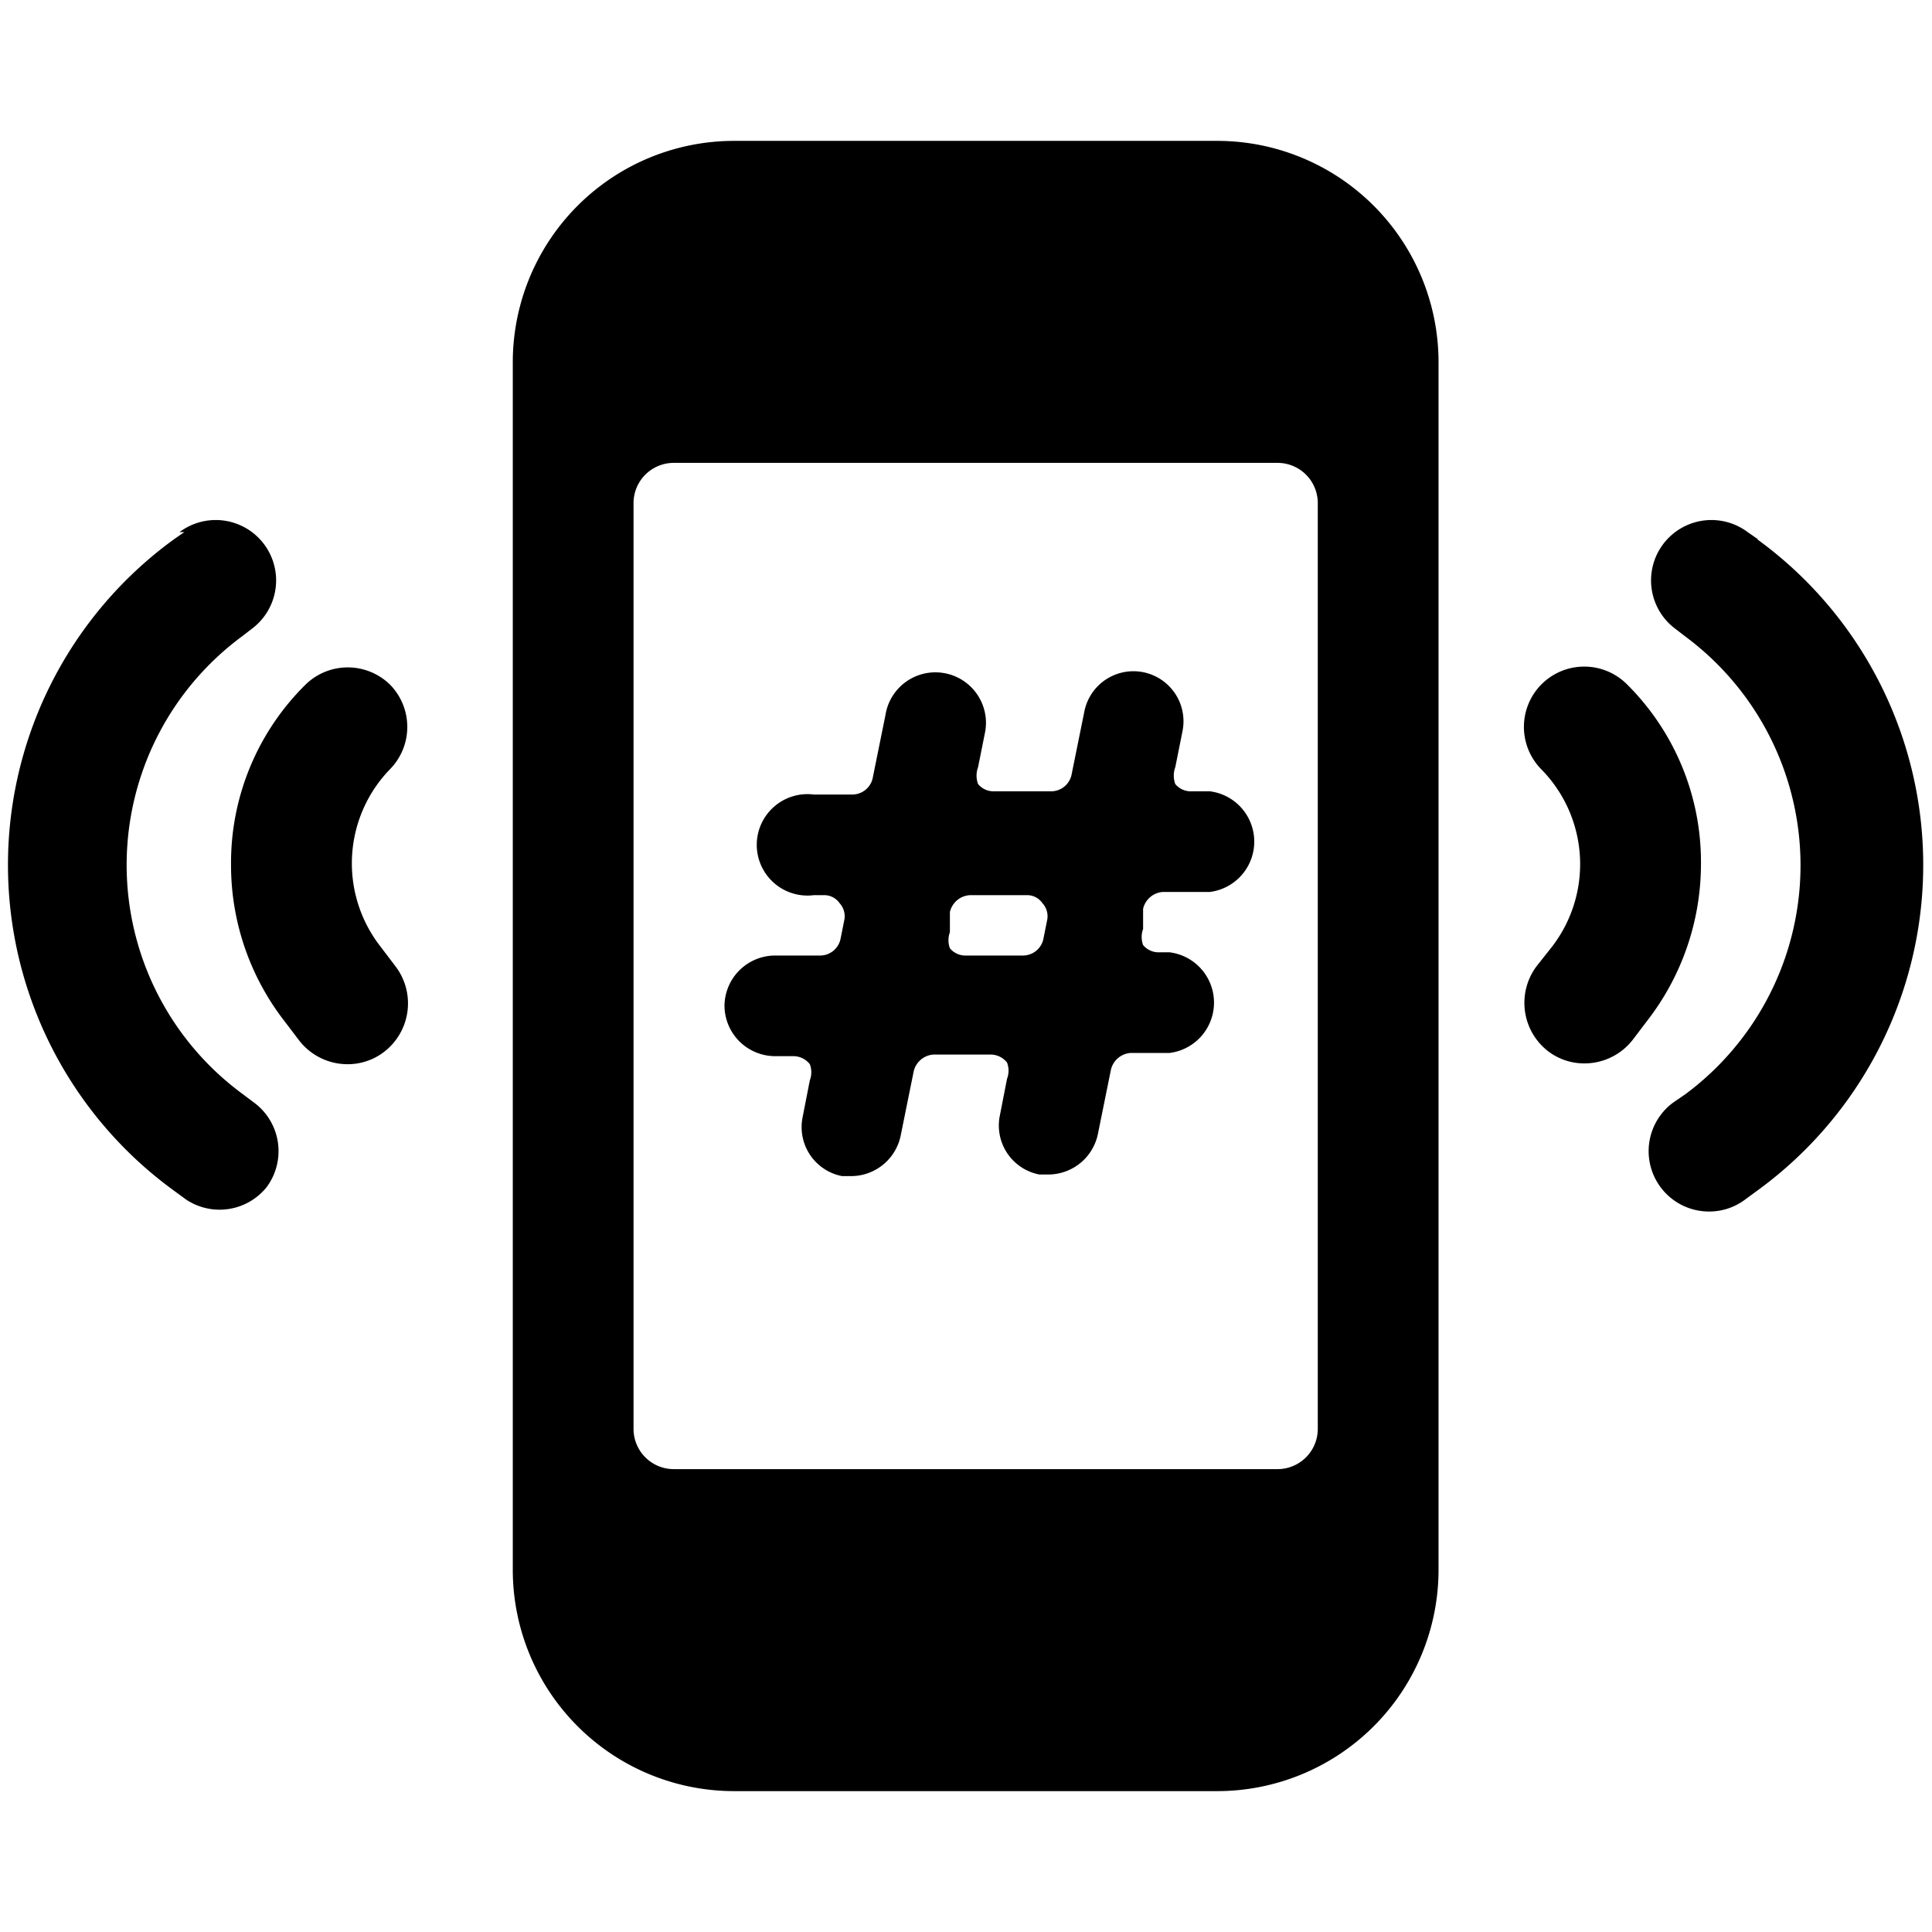
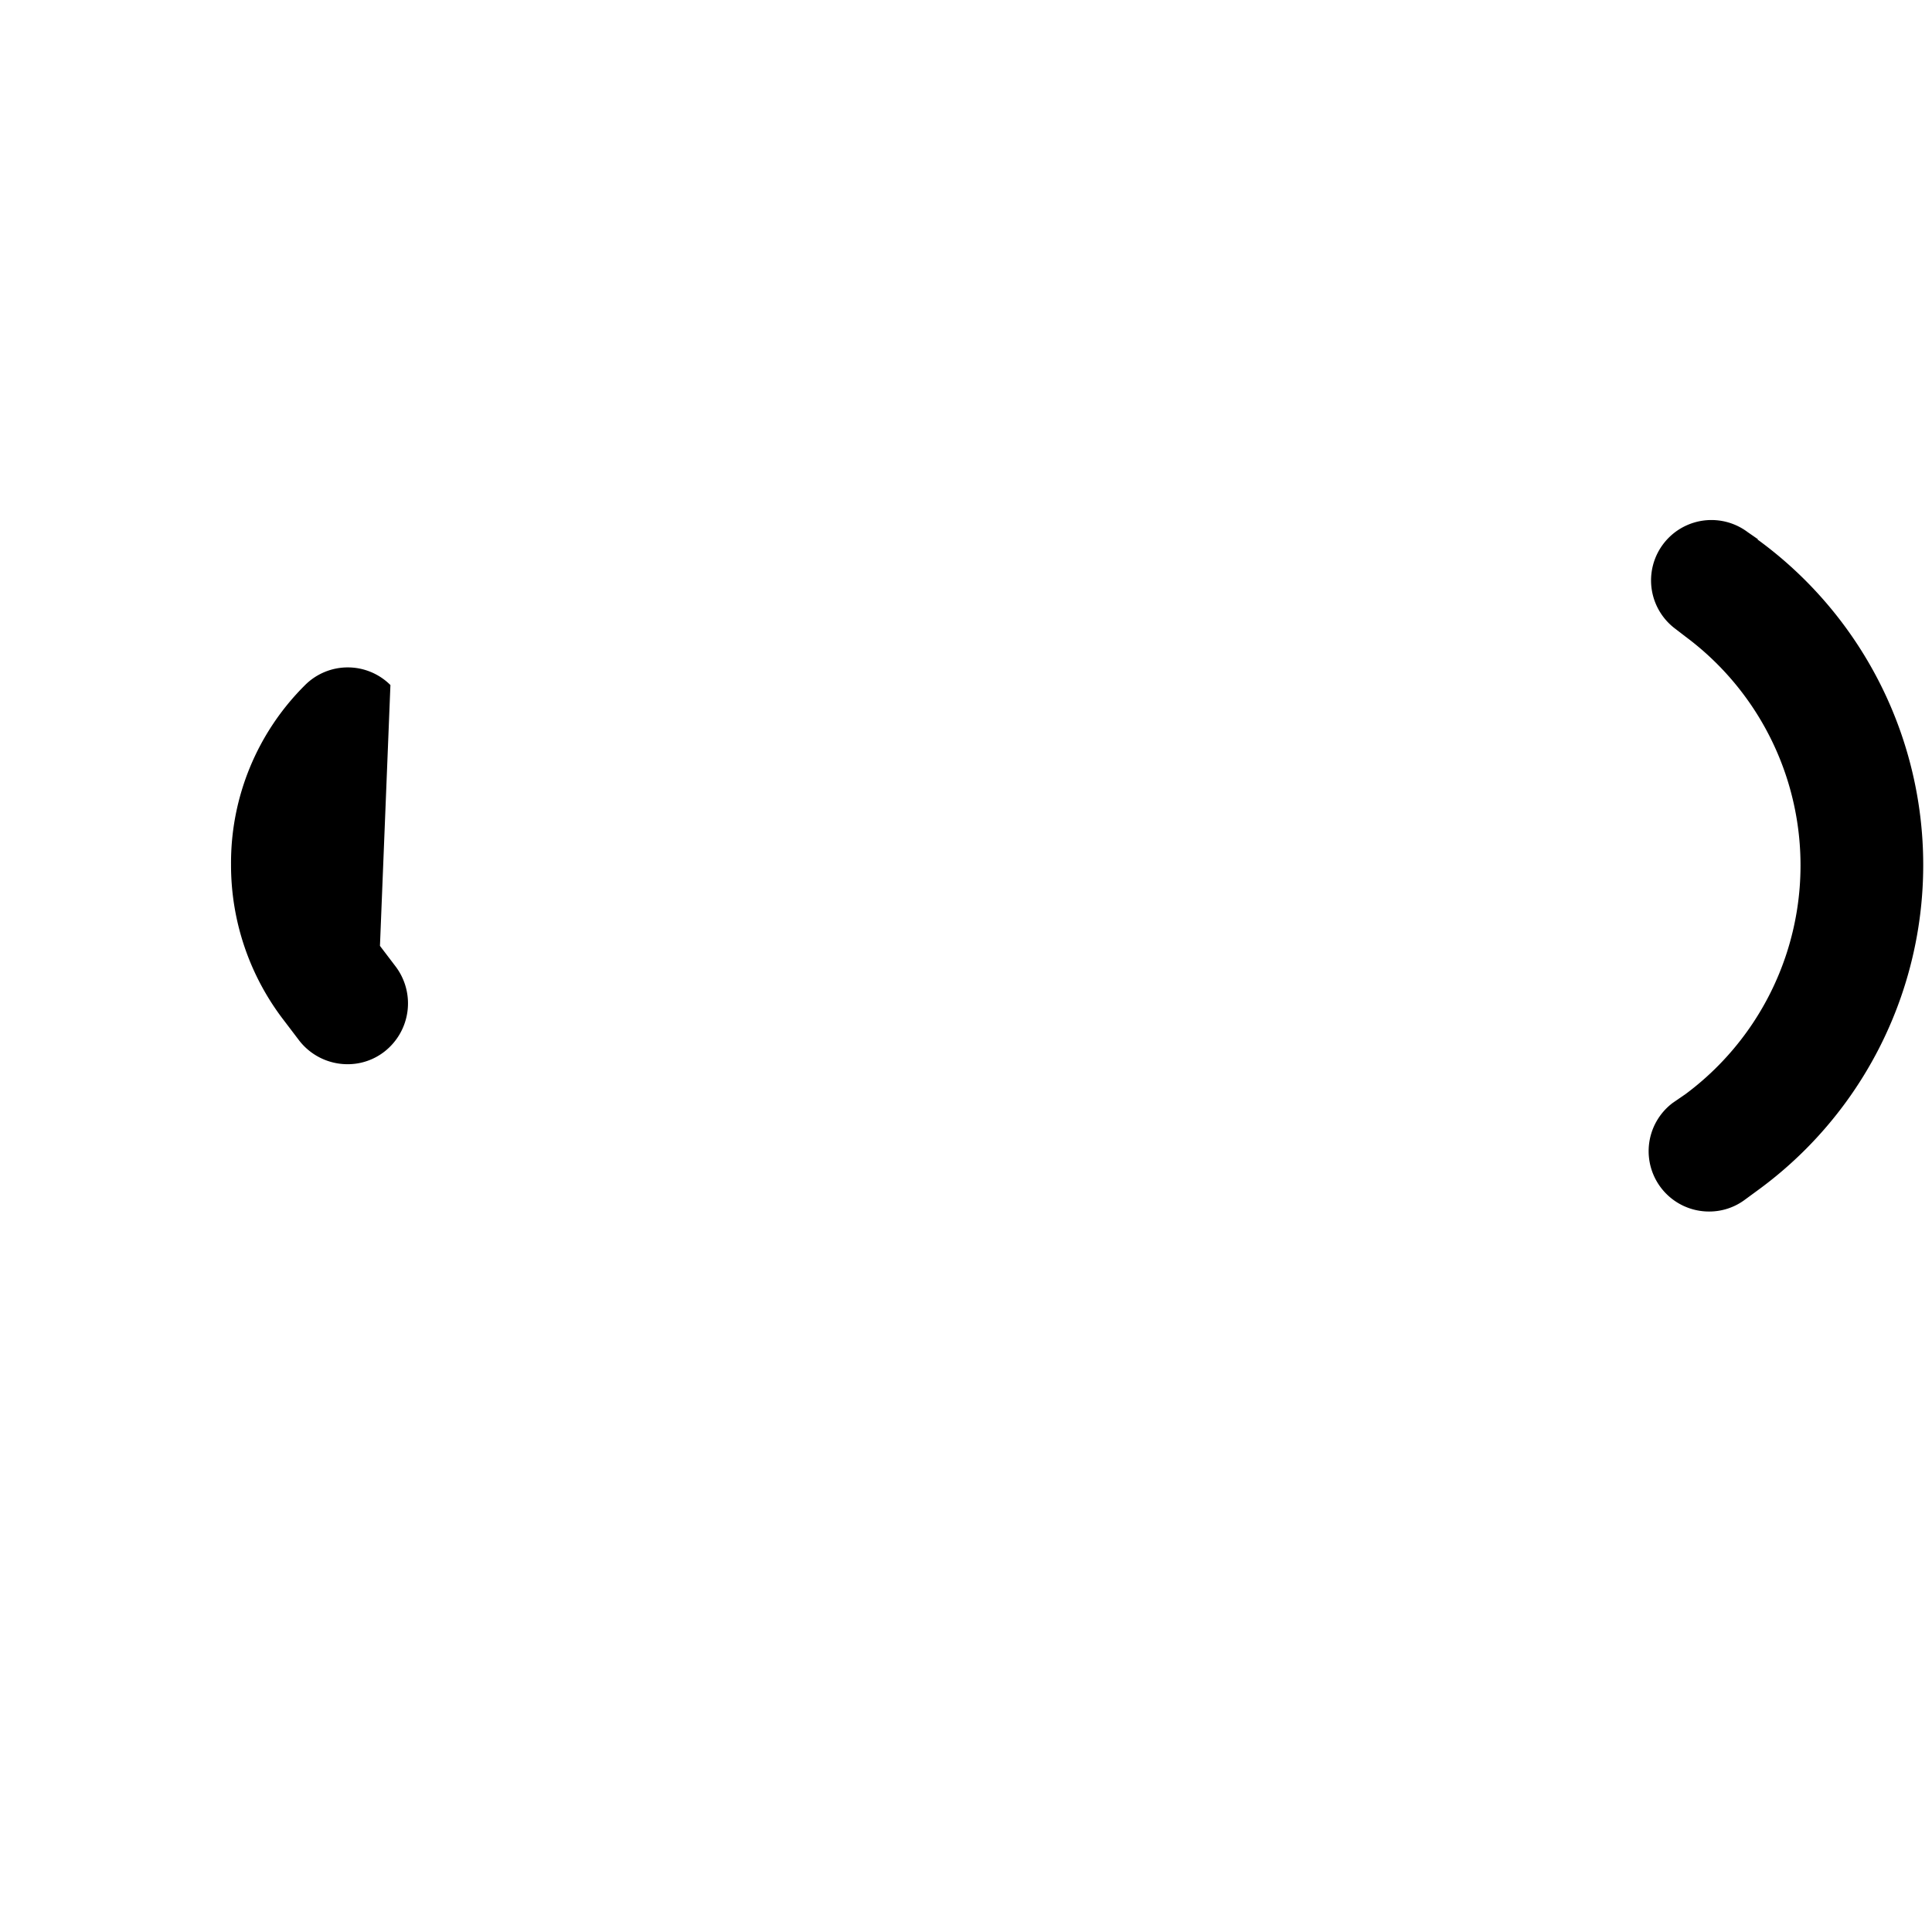
<svg xmlns="http://www.w3.org/2000/svg" viewBox="0 0 24 24">
  <g>
-     <path d="M17.87 4.5a2.75 2.75 0 0 0 -2.75 -2.75h-6A2.75 2.75 0 0 0 6.37 4.5v15a2.75 2.75 0 0 0 2.75 2.75h6a2.75 2.75 0 0 0 2.75 -2.75Zm-1.5 13.25a0.5 0.5 0 0 1 -0.5 0.5h-7.5a0.5 0.5 0 0 1 -0.5 -0.5V6.25a0.5 0.5 0 0 1 0.5 -0.5h7.5a0.5 0.5 0 0 1 0.5 0.5Z" fill="#000000" stroke-width="1" />
-     <path d="M9 12.5a0.63 0.63 0 0 0 0.63 0.62h0.23a0.26 0.26 0 0 1 0.2 0.1 0.28 0.28 0 0 1 0 0.2l-0.09 0.46a0.62 0.62 0 0 0 0.49 0.73l0.12 0a0.63 0.63 0 0 0 0.61 -0.51l0.16 -0.79a0.27 0.27 0 0 1 0.25 -0.21h0.71a0.26 0.26 0 0 1 0.2 0.1 0.28 0.28 0 0 1 0 0.2l-0.09 0.46a0.62 0.62 0 0 0 0.49 0.73l0.12 0a0.63 0.63 0 0 0 0.61 -0.51l0.16 -0.79a0.27 0.27 0 0 1 0.25 -0.21h0.48a0.63 0.63 0 0 0 0 -1.25h-0.13a0.25 0.25 0 0 1 -0.2 -0.09 0.29 0.29 0 0 1 0 -0.2l0 -0.25a0.27 0.27 0 0 1 0.25 -0.21h0.58a0.63 0.63 0 0 0 0 -1.25h-0.23a0.25 0.25 0 0 1 -0.2 -0.09 0.3 0.3 0 0 1 0 -0.21l0.09 -0.45a0.62 0.62 0 1 0 -1.22 -0.24l-0.16 0.79a0.26 0.26 0 0 1 -0.25 0.2h-0.71a0.25 0.25 0 0 1 -0.2 -0.09 0.3 0.3 0 0 1 0 -0.21l0.09 -0.45a0.62 0.62 0 1 0 -1.24 -0.2l-0.16 0.79a0.26 0.26 0 0 1 -0.25 0.2h-0.48a0.63 0.63 0 1 0 0 1.25h0.13a0.23 0.23 0 0 1 0.19 0.1 0.24 0.24 0 0 1 0.06 0.2l-0.05 0.25a0.26 0.26 0 0 1 -0.25 0.2h-0.57a0.63 0.63 0 0 0 -0.62 0.63Zm2.8 -1.17a0.27 0.27 0 0 1 0.25 -0.21h0.71a0.23 0.23 0 0 1 0.19 0.1 0.24 0.24 0 0 1 0.06 0.2l-0.05 0.25a0.26 0.26 0 0 1 -0.25 0.2H12a0.25 0.25 0 0 1 -0.2 -0.09 0.29 0.29 0 0 1 0 -0.2Z" fill="#000000" stroke-width="1" />
-     <path d="M19.09 12a0.76 0.76 0 0 0 0.13 1.05 0.74 0.74 0 0 0 0.46 0.16 0.76 0.76 0 0 0 0.6 -0.29l0.19 -0.25a3.18 3.18 0 0 0 0.66 -1.94 3.11 3.11 0 0 0 -0.92 -2.23 0.75 0.75 0 0 0 -1.06 0 0.75 0.75 0 0 0 0 1.06 1.68 1.68 0 0 1 0.13 2.2Z" fill="#000000" stroke-width="1" />
    <path d="m21.84 6.7 -0.13 -0.09a0.75 0.75 0 1 0 -0.9 1.2l0.13 0.1a3.54 3.54 0 0 1 0 5.68l-0.16 0.11a0.75 0.75 0 0 0 0.45 1.35 0.74 0.74 0 0 0 0.45 -0.15l0.15 -0.11a5 5 0 0 0 0 -8.09Z" fill="#000000" stroke-width="1" />
-     <path d="M4.85 8.51a0.75 0.75 0 0 0 -1.06 0 3.11 3.11 0 0 0 -0.92 2.23 3.16 3.16 0 0 0 0.66 1.94l0.19 0.25a0.76 0.76 0 0 0 0.6 0.29 0.74 0.74 0 0 0 0.46 -0.16 0.76 0.76 0 0 0 0.13 -1.06l-0.19 -0.25a1.68 1.68 0 0 1 0.13 -2.2 0.75 0.75 0 0 0 0 -1.04Z" fill="#000000" stroke-width="1" />
-     <path d="m2.29 6.61 -0.13 0.09a5 5 0 0 0 0 8.09l0.15 0.11a0.75 0.75 0 0 0 1 -0.15 0.75 0.75 0 0 0 -0.15 -1.05L3 13.58a3.53 3.53 0 0 1 0 -5.67l0.13 -0.1a0.75 0.75 0 0 0 -0.9 -1.2Z" fill="#000000" stroke-width="1" />
+     <path d="M4.85 8.51a0.75 0.75 0 0 0 -1.06 0 3.11 3.11 0 0 0 -0.92 2.23 3.16 3.16 0 0 0 0.66 1.94l0.19 0.25a0.76 0.76 0 0 0 0.6 0.29 0.74 0.74 0 0 0 0.46 -0.16 0.76 0.76 0 0 0 0.13 -1.06l-0.19 -0.25Z" fill="#000000" stroke-width="1" />
  </g>
</svg>